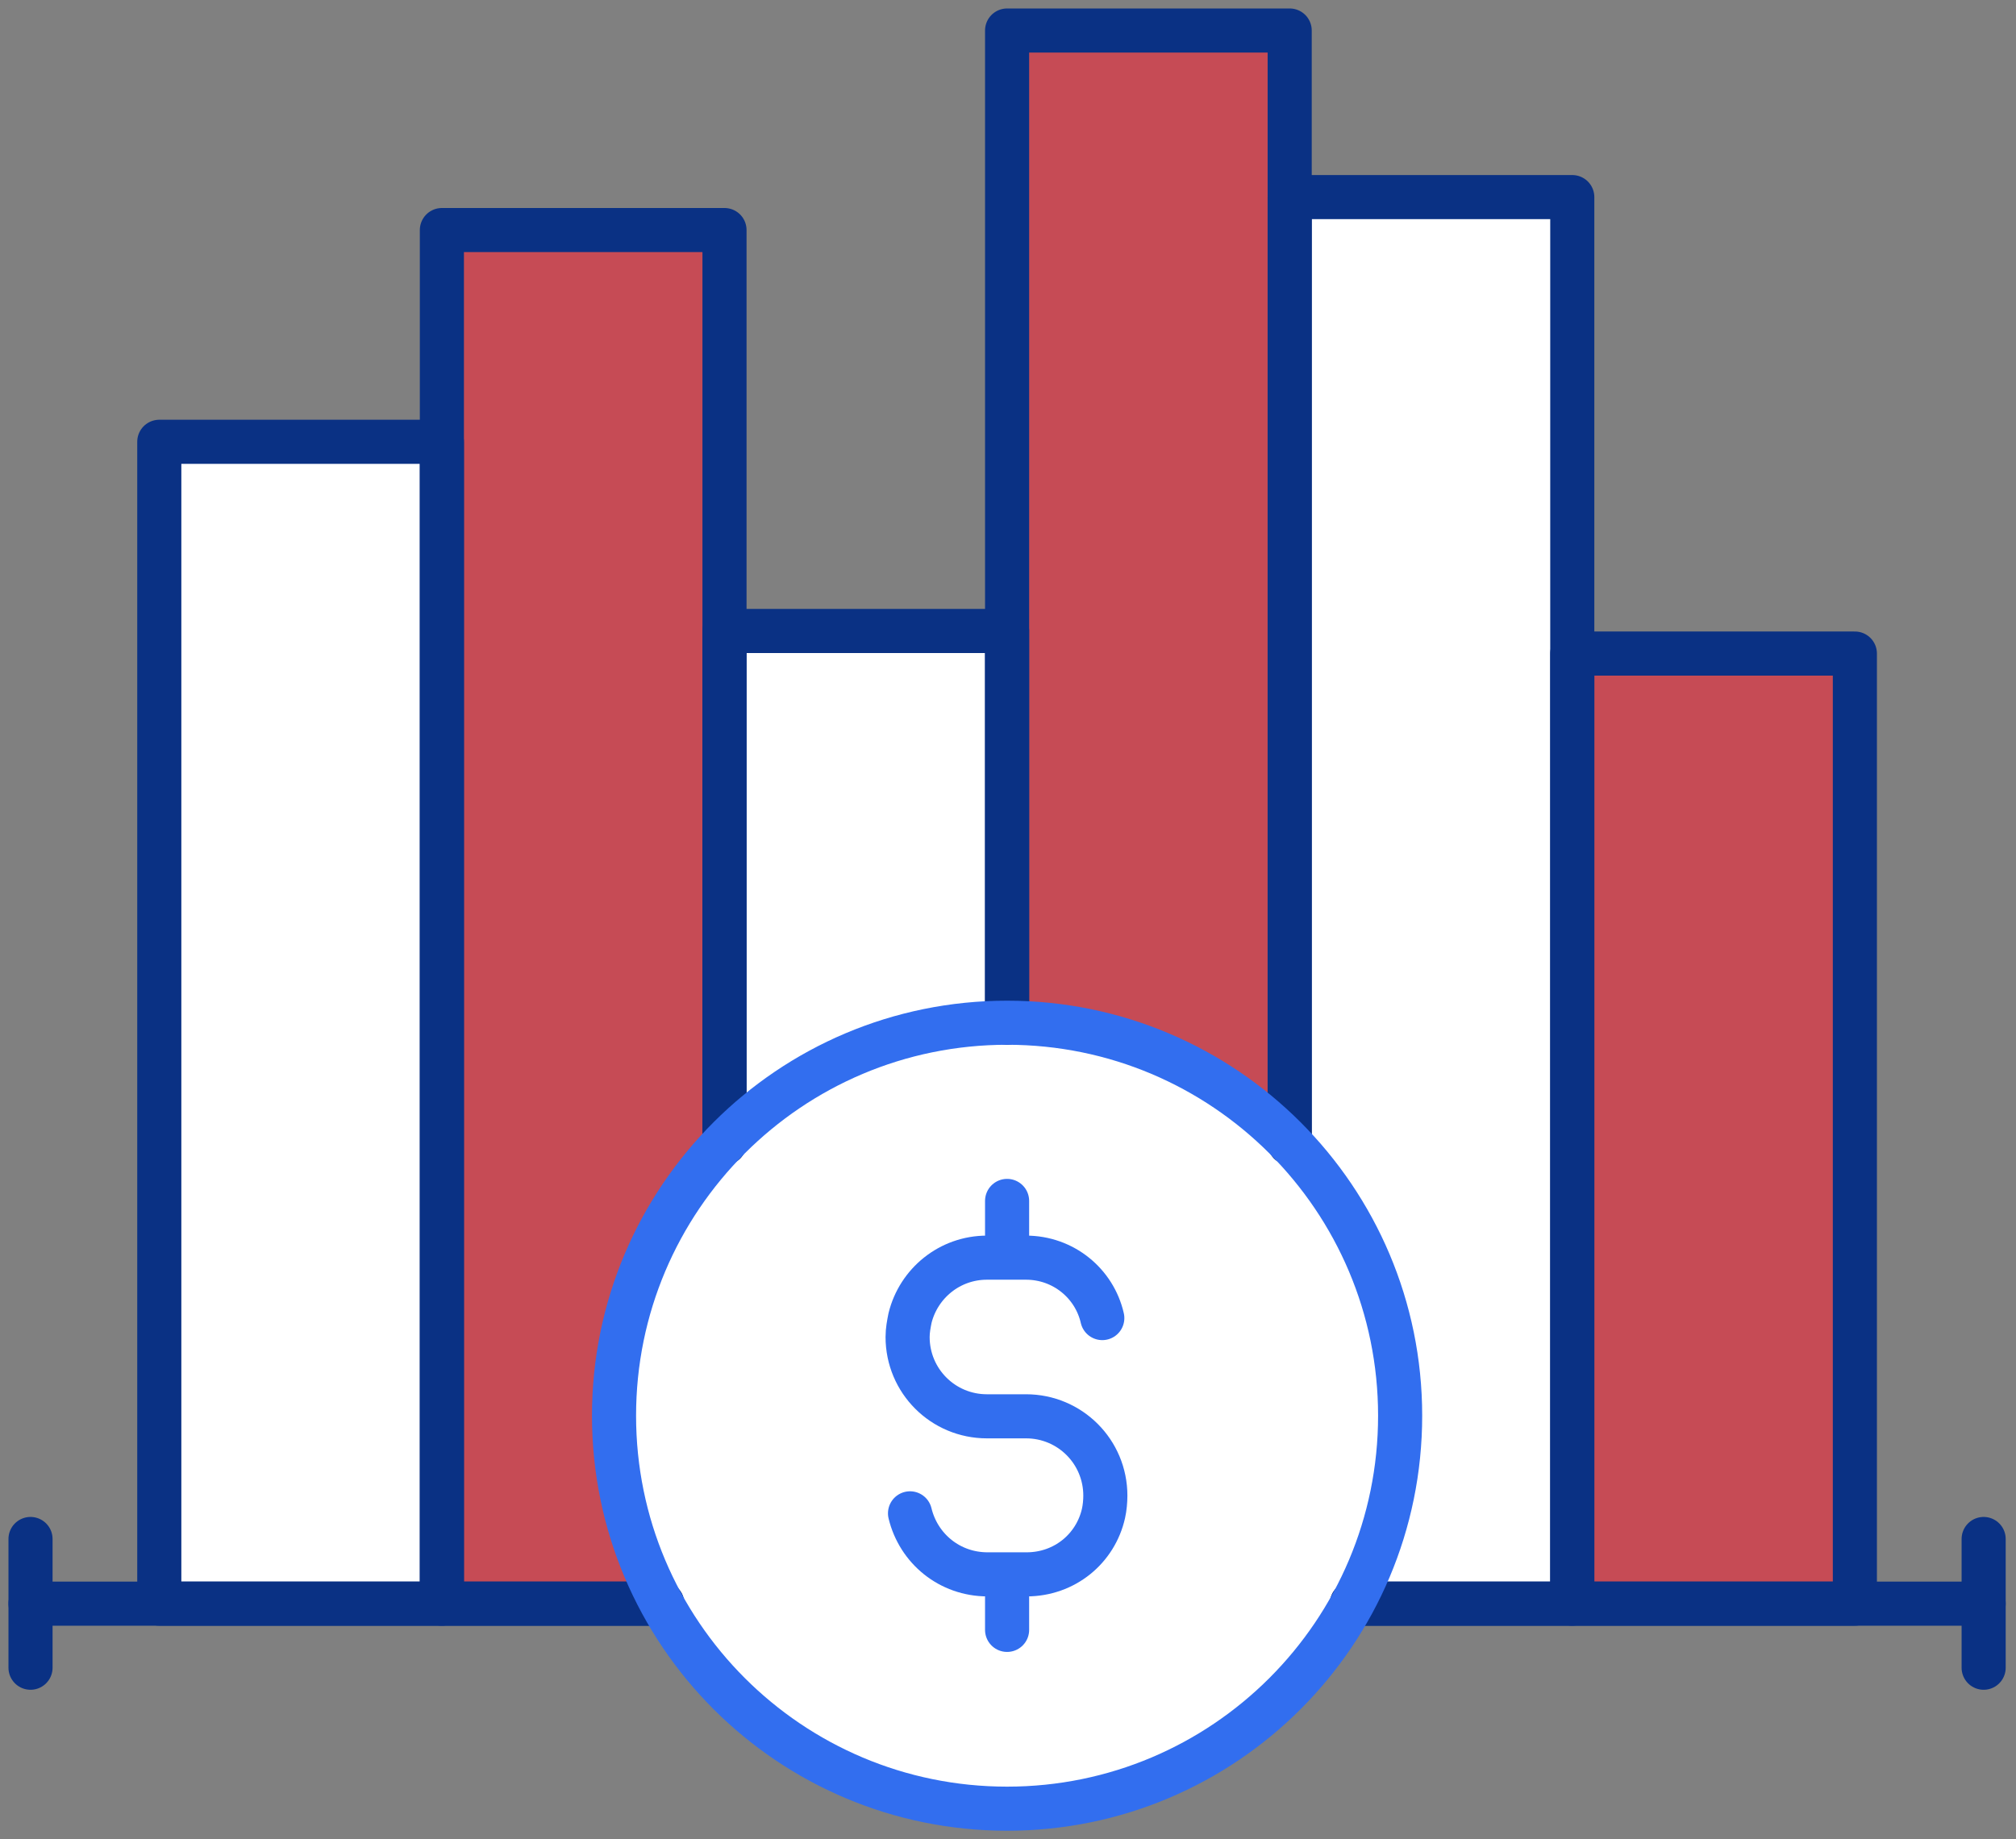
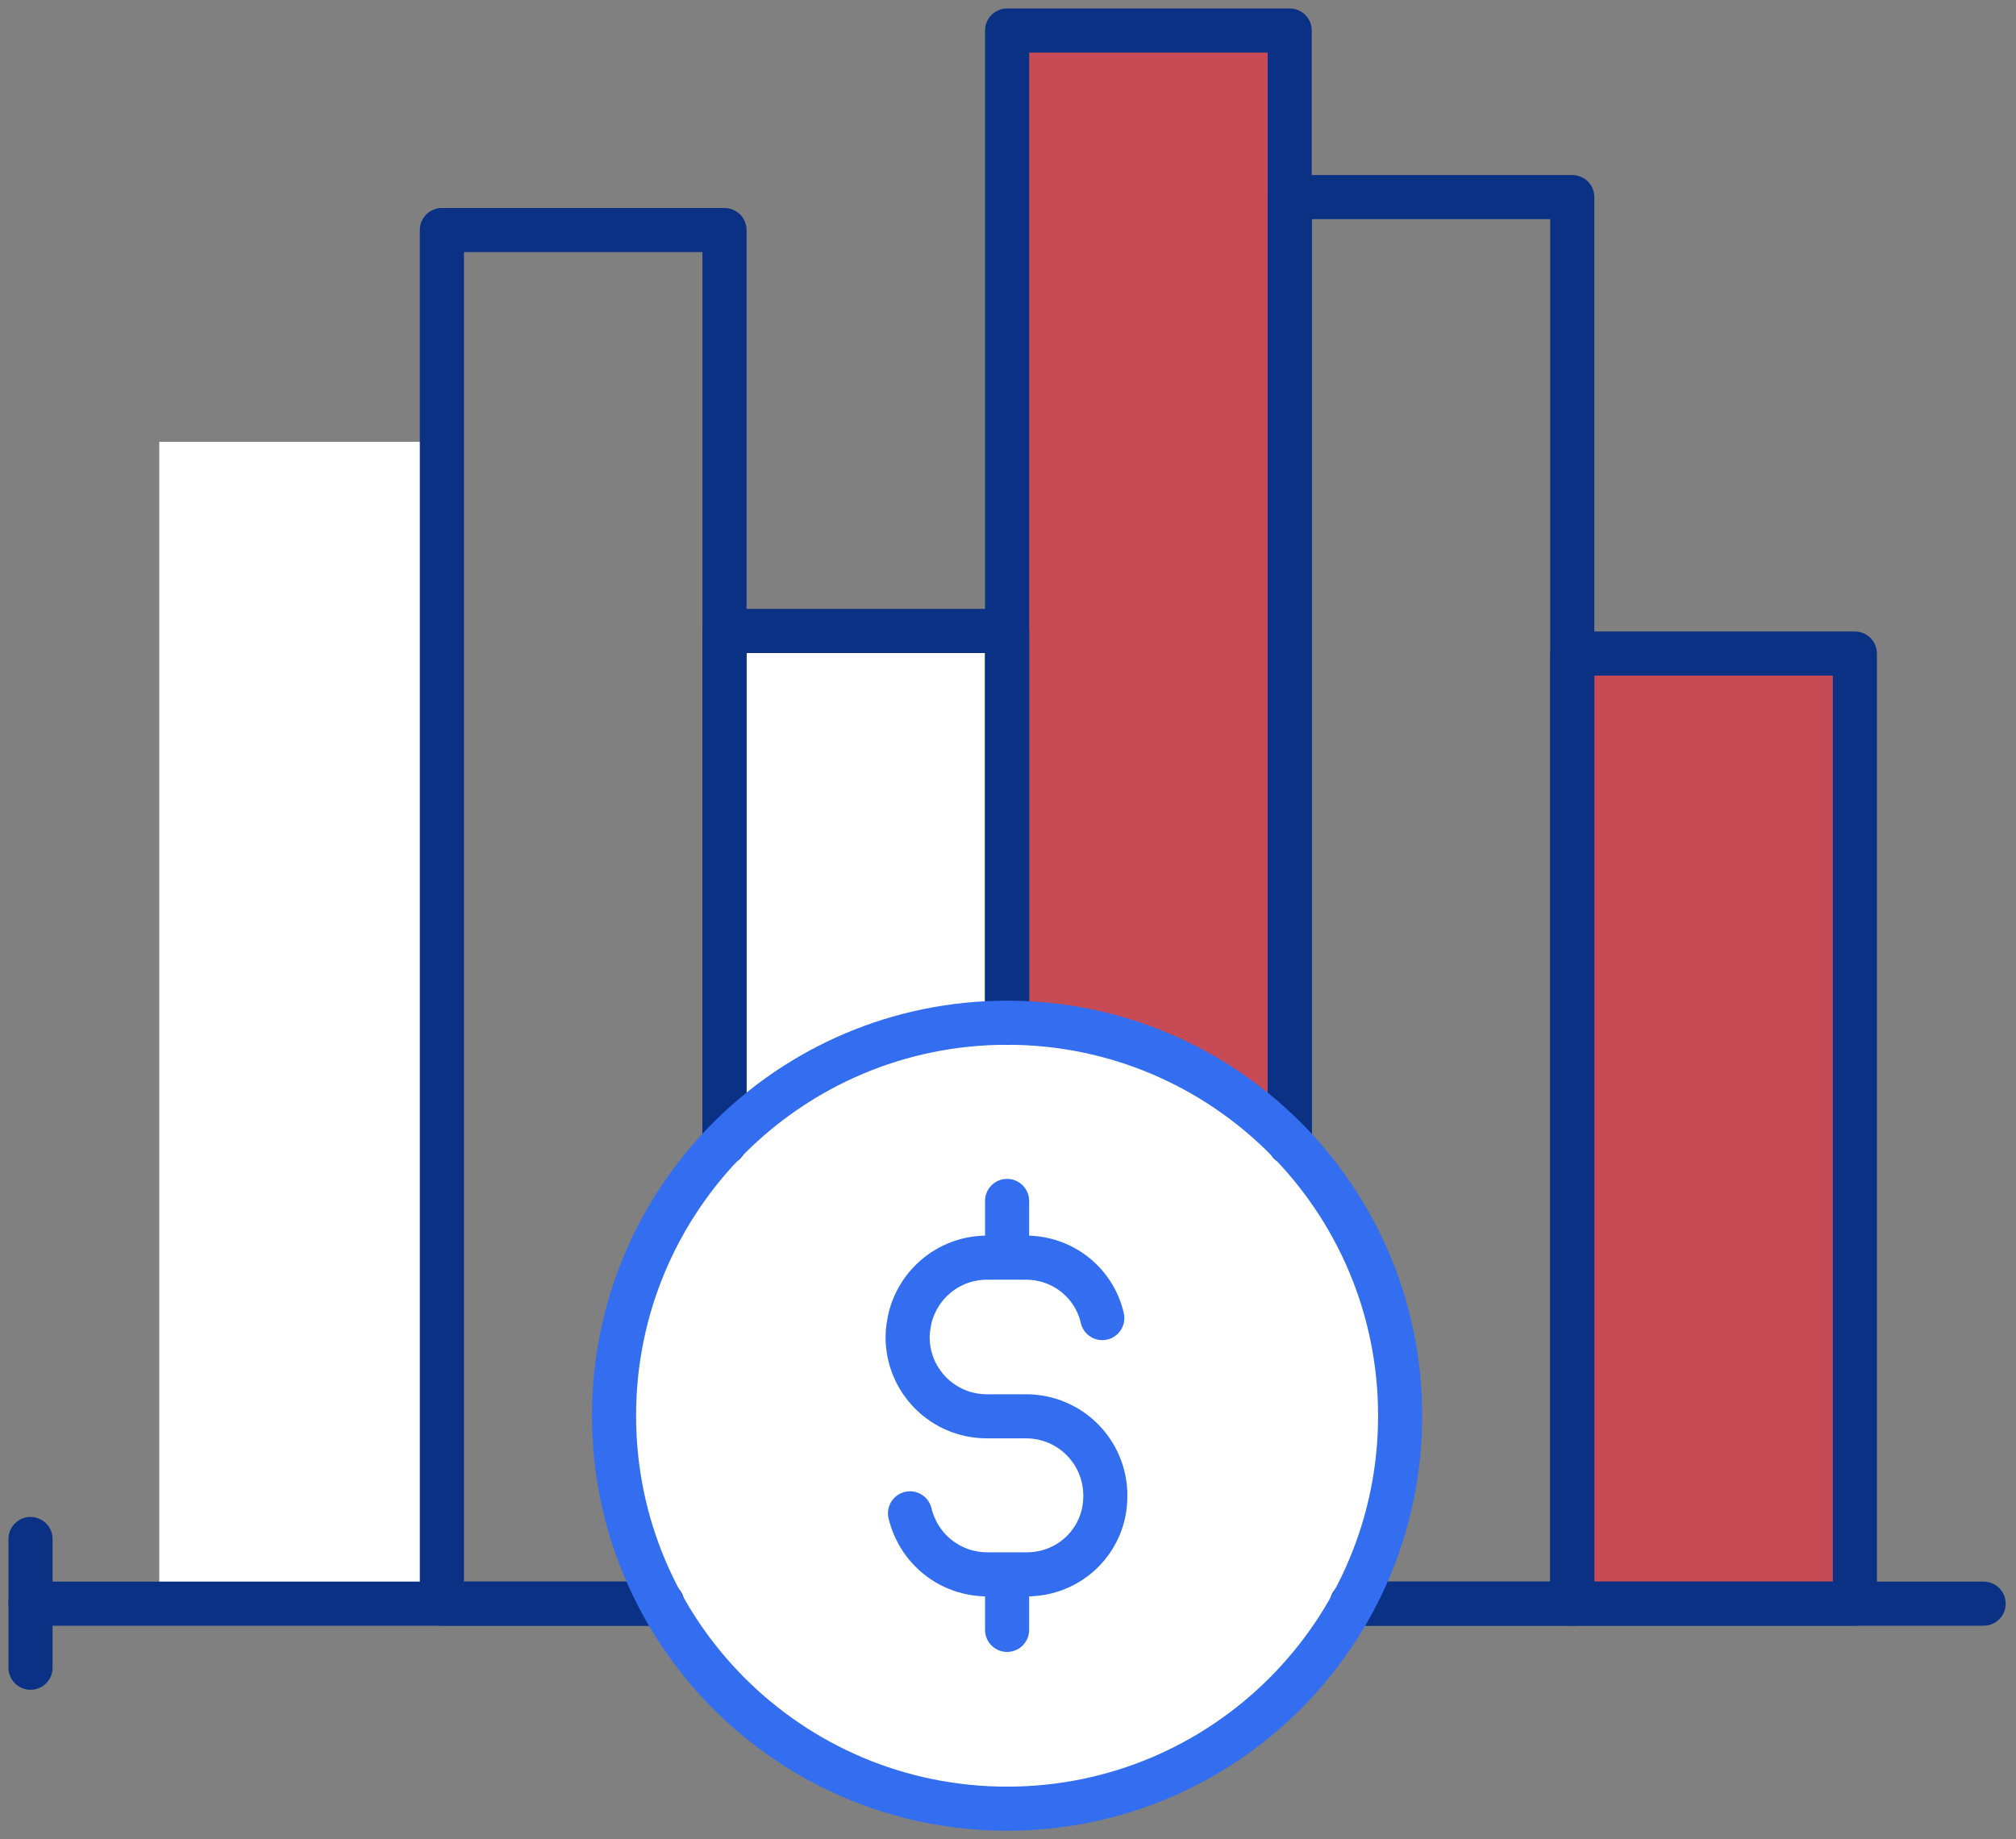
<svg xmlns="http://www.w3.org/2000/svg" width="80" height="73" viewBox="0 0 80 73" fill="none">
  <rect x="0" y="0" width="80" height="73" fill="#808080" stroke="none" />
  <g clip-path="url(#clip0_16021_2564)">
-     <path d="M26.279 63.651H17.535V17.535V9.131H28.75V25.044V45.365" fill="#C64B55" />
    <path d="M39.964 40.593V25.044V1.211H51.178V7.823V45.365" fill="#C64B55" />
    <path d="M73.606 25.94H62.392V63.651H73.606V25.94Z" fill="#C64B55" />
    <path d="M17.535 17.535H6.321V63.651H17.535V17.535Z" fill="white" />
    <path d="M28.75 45.365V25.044H39.964V40.593" fill="white" />
-     <path d="M51.178 45.365V7.823H62.392V25.94V63.651H53.648" fill="white" />
    <path d="M39.964 71.789C48.578 71.789 55.561 64.806 55.561 56.191C55.561 47.577 48.578 40.593 39.964 40.593C31.349 40.593 24.366 47.577 24.366 56.191C24.366 64.806 31.349 71.789 39.964 71.789Z" fill="white" />
-     <path d="M17.535 17.535H6.321V63.651H17.535V17.535Z" stroke="#0A3184" stroke-width="1.75" stroke-linecap="round" stroke-linejoin="round" />
    <path d="M26.279 63.651H17.535V17.535V9.131H28.75V25.044V45.365" stroke="#0A3184" stroke-width="1.75" stroke-linecap="round" stroke-linejoin="round" />
    <path d="M28.75 45.365V25.044H39.964V40.593" stroke="#0A3184" stroke-width="1.75" stroke-linecap="round" stroke-linejoin="round" />
    <path d="M39.964 40.593V25.044V1.211H51.178V7.823V45.365" stroke="#0A3184" stroke-width="1.75" stroke-linecap="round" stroke-linejoin="round" />
    <path d="M51.178 45.365V7.823H62.392V25.94V63.651H53.648" stroke="#0A3184" stroke-width="1.75" stroke-linecap="round" stroke-linejoin="round" />
    <path d="M73.606 25.94H62.392V63.651H73.606V25.94Z" stroke="#0A3184" stroke-width="1.75" stroke-linecap="round" stroke-linejoin="round" />
    <path d="M78.716 63.651H73.606H62.392H53.648" stroke="#0A3184" stroke-width="1.75" stroke-linecap="round" stroke-linejoin="round" />
    <path d="M1.211 63.651H6.321H17.535H26.279" stroke="#0A3184" stroke-width="1.75" stroke-linecap="round" stroke-linejoin="round" />
    <path d="M1.211 61.084V66.194" stroke="#0A3184" stroke-width="1.75" stroke-linecap="round" stroke-linejoin="round" />
-     <path d="M78.716 61.084V66.194" stroke="#0A3184" stroke-width="1.75" stroke-linecap="round" stroke-linejoin="round" />
    <path d="M39.964 71.789C48.578 71.789 55.561 64.806 55.561 56.191C55.561 47.577 48.578 40.593 39.964 40.593C31.349 40.593 24.366 47.577 24.366 56.191C24.366 64.806 31.349 71.789 39.964 71.789Z" stroke="#326EEF" stroke-width="1.75" stroke-linecap="round" stroke-linejoin="round" />
    <path d="M36.112 60.066C36.452 61.471 37.687 62.488 39.188 62.488H40.739C42.24 62.488 43.475 61.471 43.79 60.066C43.839 59.848 43.863 59.582 43.863 59.364C43.863 57.62 42.458 56.215 40.714 56.215H39.164C37.42 56.215 36.016 54.81 36.016 53.067C36.016 52.8 36.064 52.558 36.112 52.316C36.452 50.935 37.687 49.918 39.164 49.918H40.714C42.192 49.918 43.427 50.935 43.742 52.316" stroke="#326EEF" stroke-width="1.75" stroke-linecap="round" stroke-linejoin="round" />
    <path d="M39.964 62.634V64.692" stroke="#326EEF" stroke-width="1.75" stroke-linecap="round" stroke-linejoin="round" />
    <path d="M39.964 47.666V49.748" stroke="#326EEF" stroke-width="1.75" stroke-linecap="round" stroke-linejoin="round" />
  </g>
  <defs>
    <clipPath id="clip0_16021_2564">
      <rect width="79.927" height="73" fill="white" />
    </clipPath>
  </defs>
</svg>